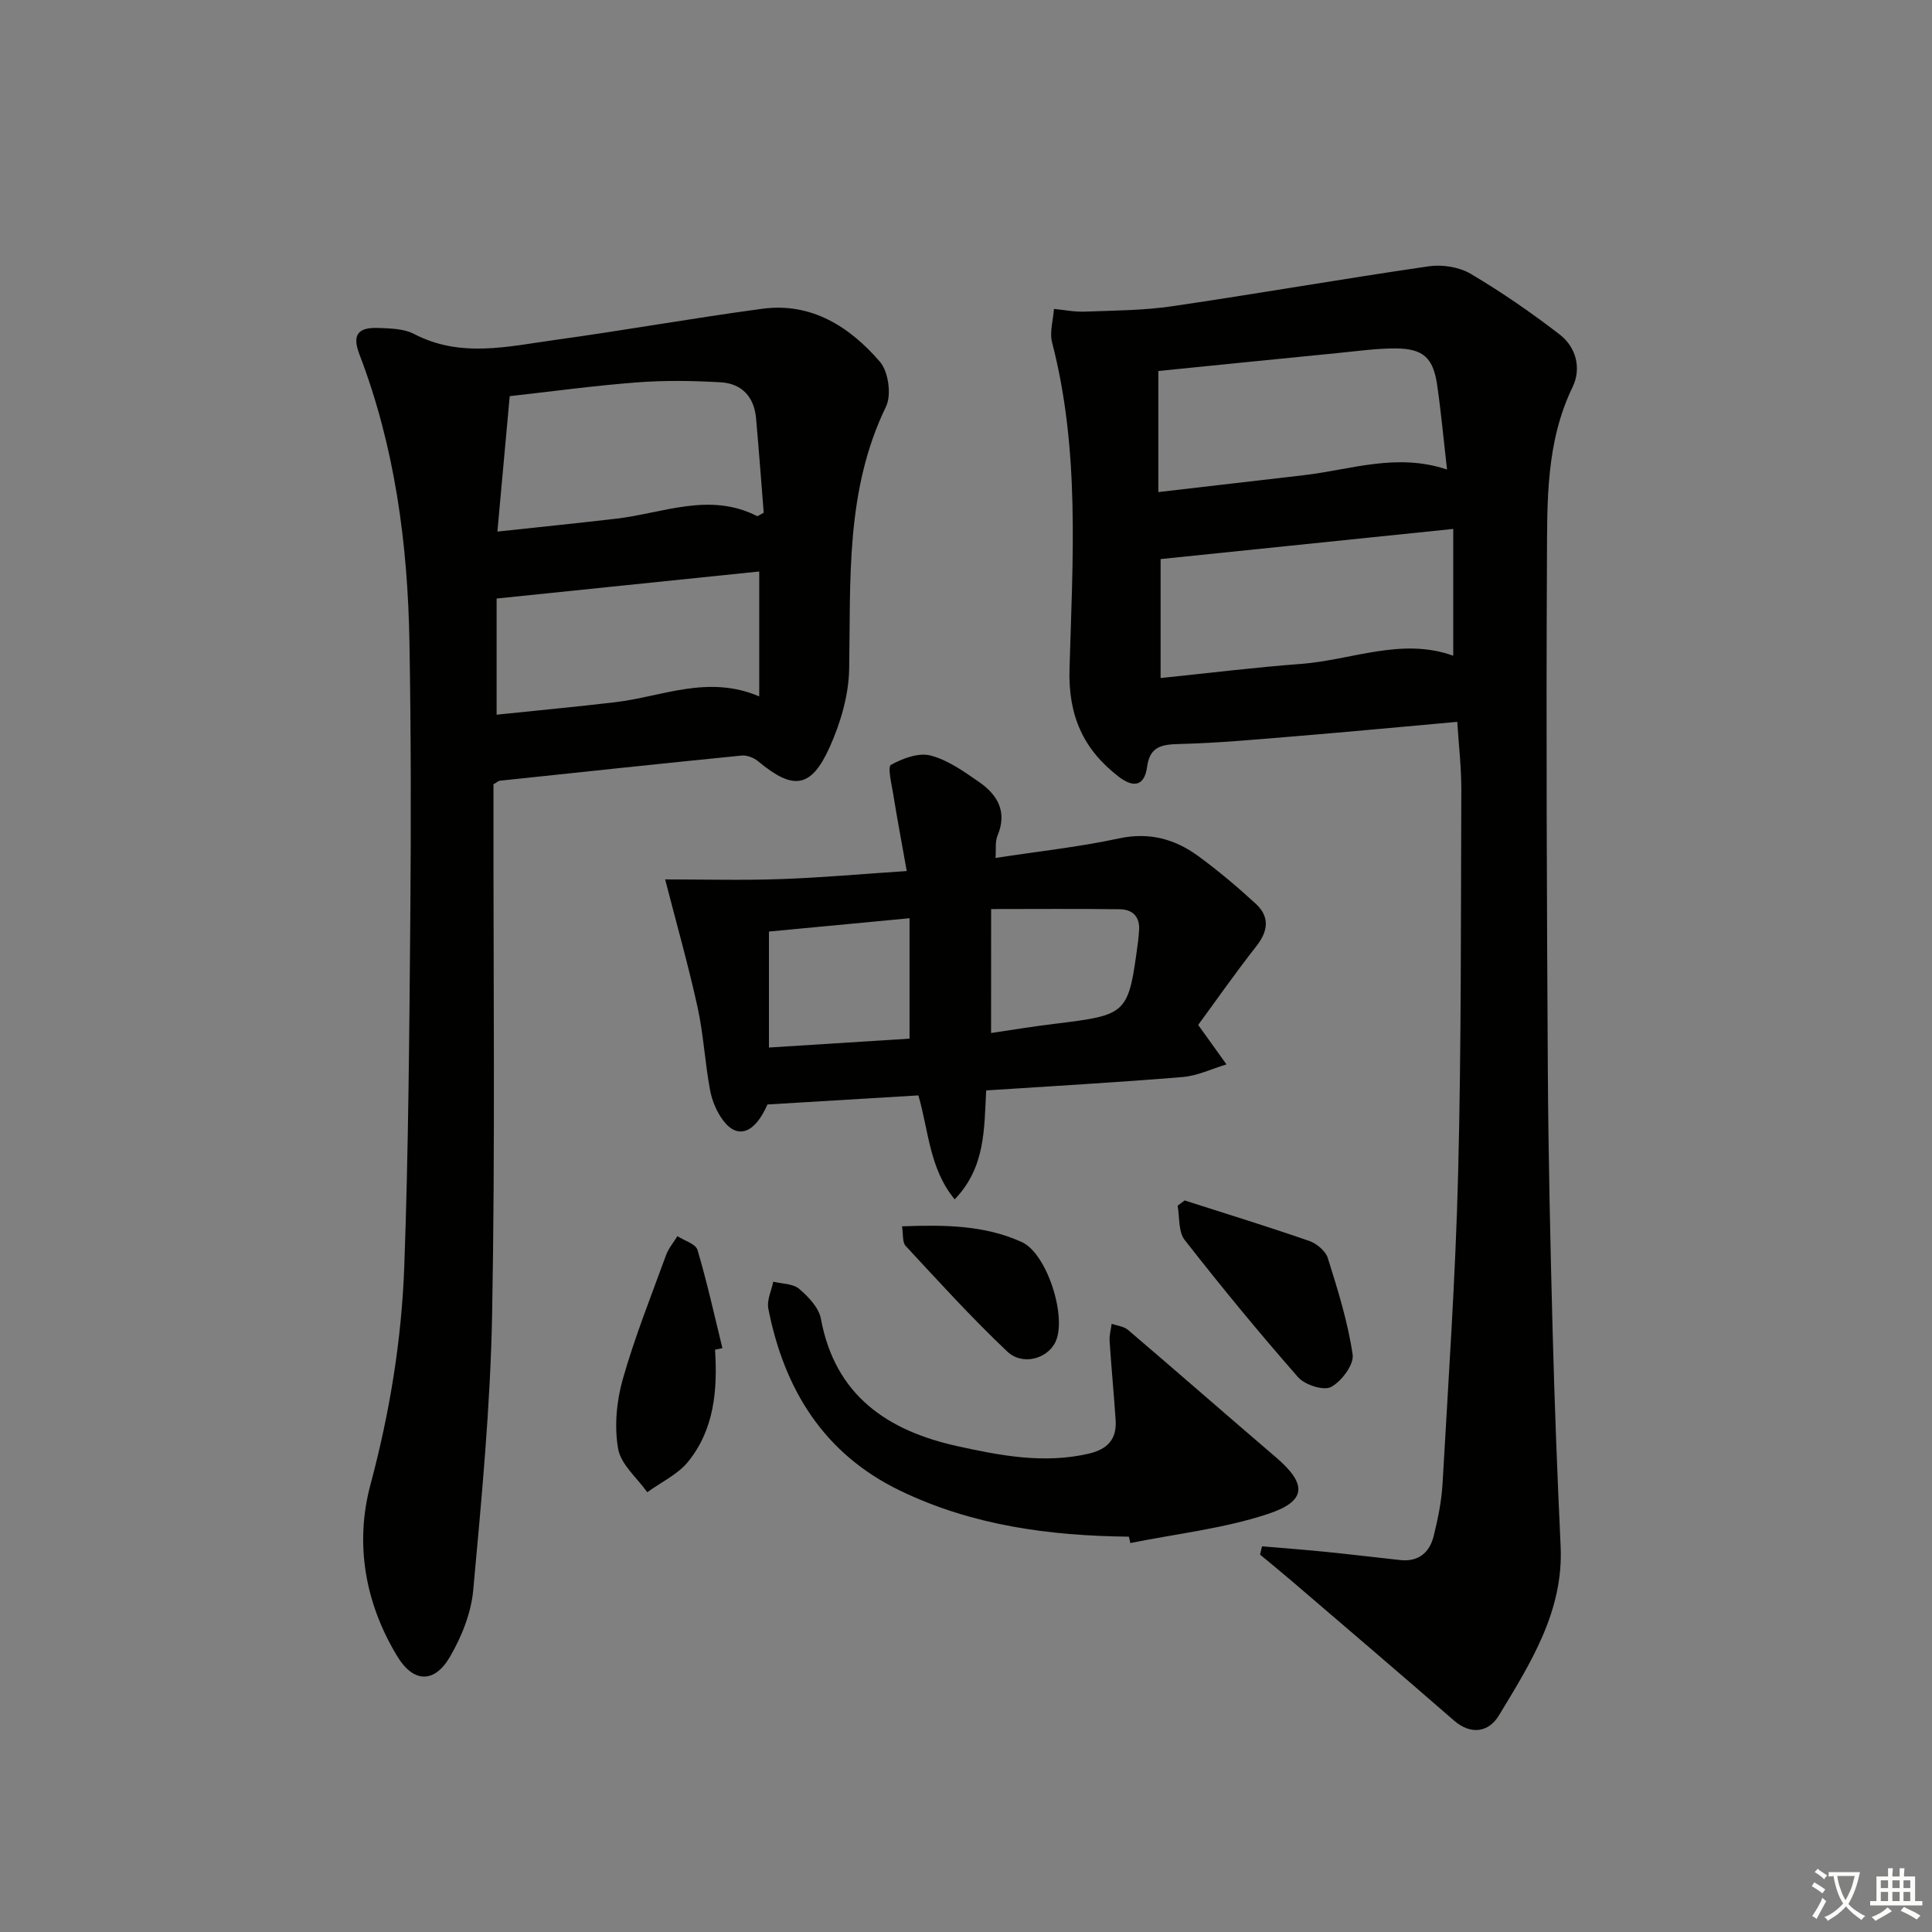
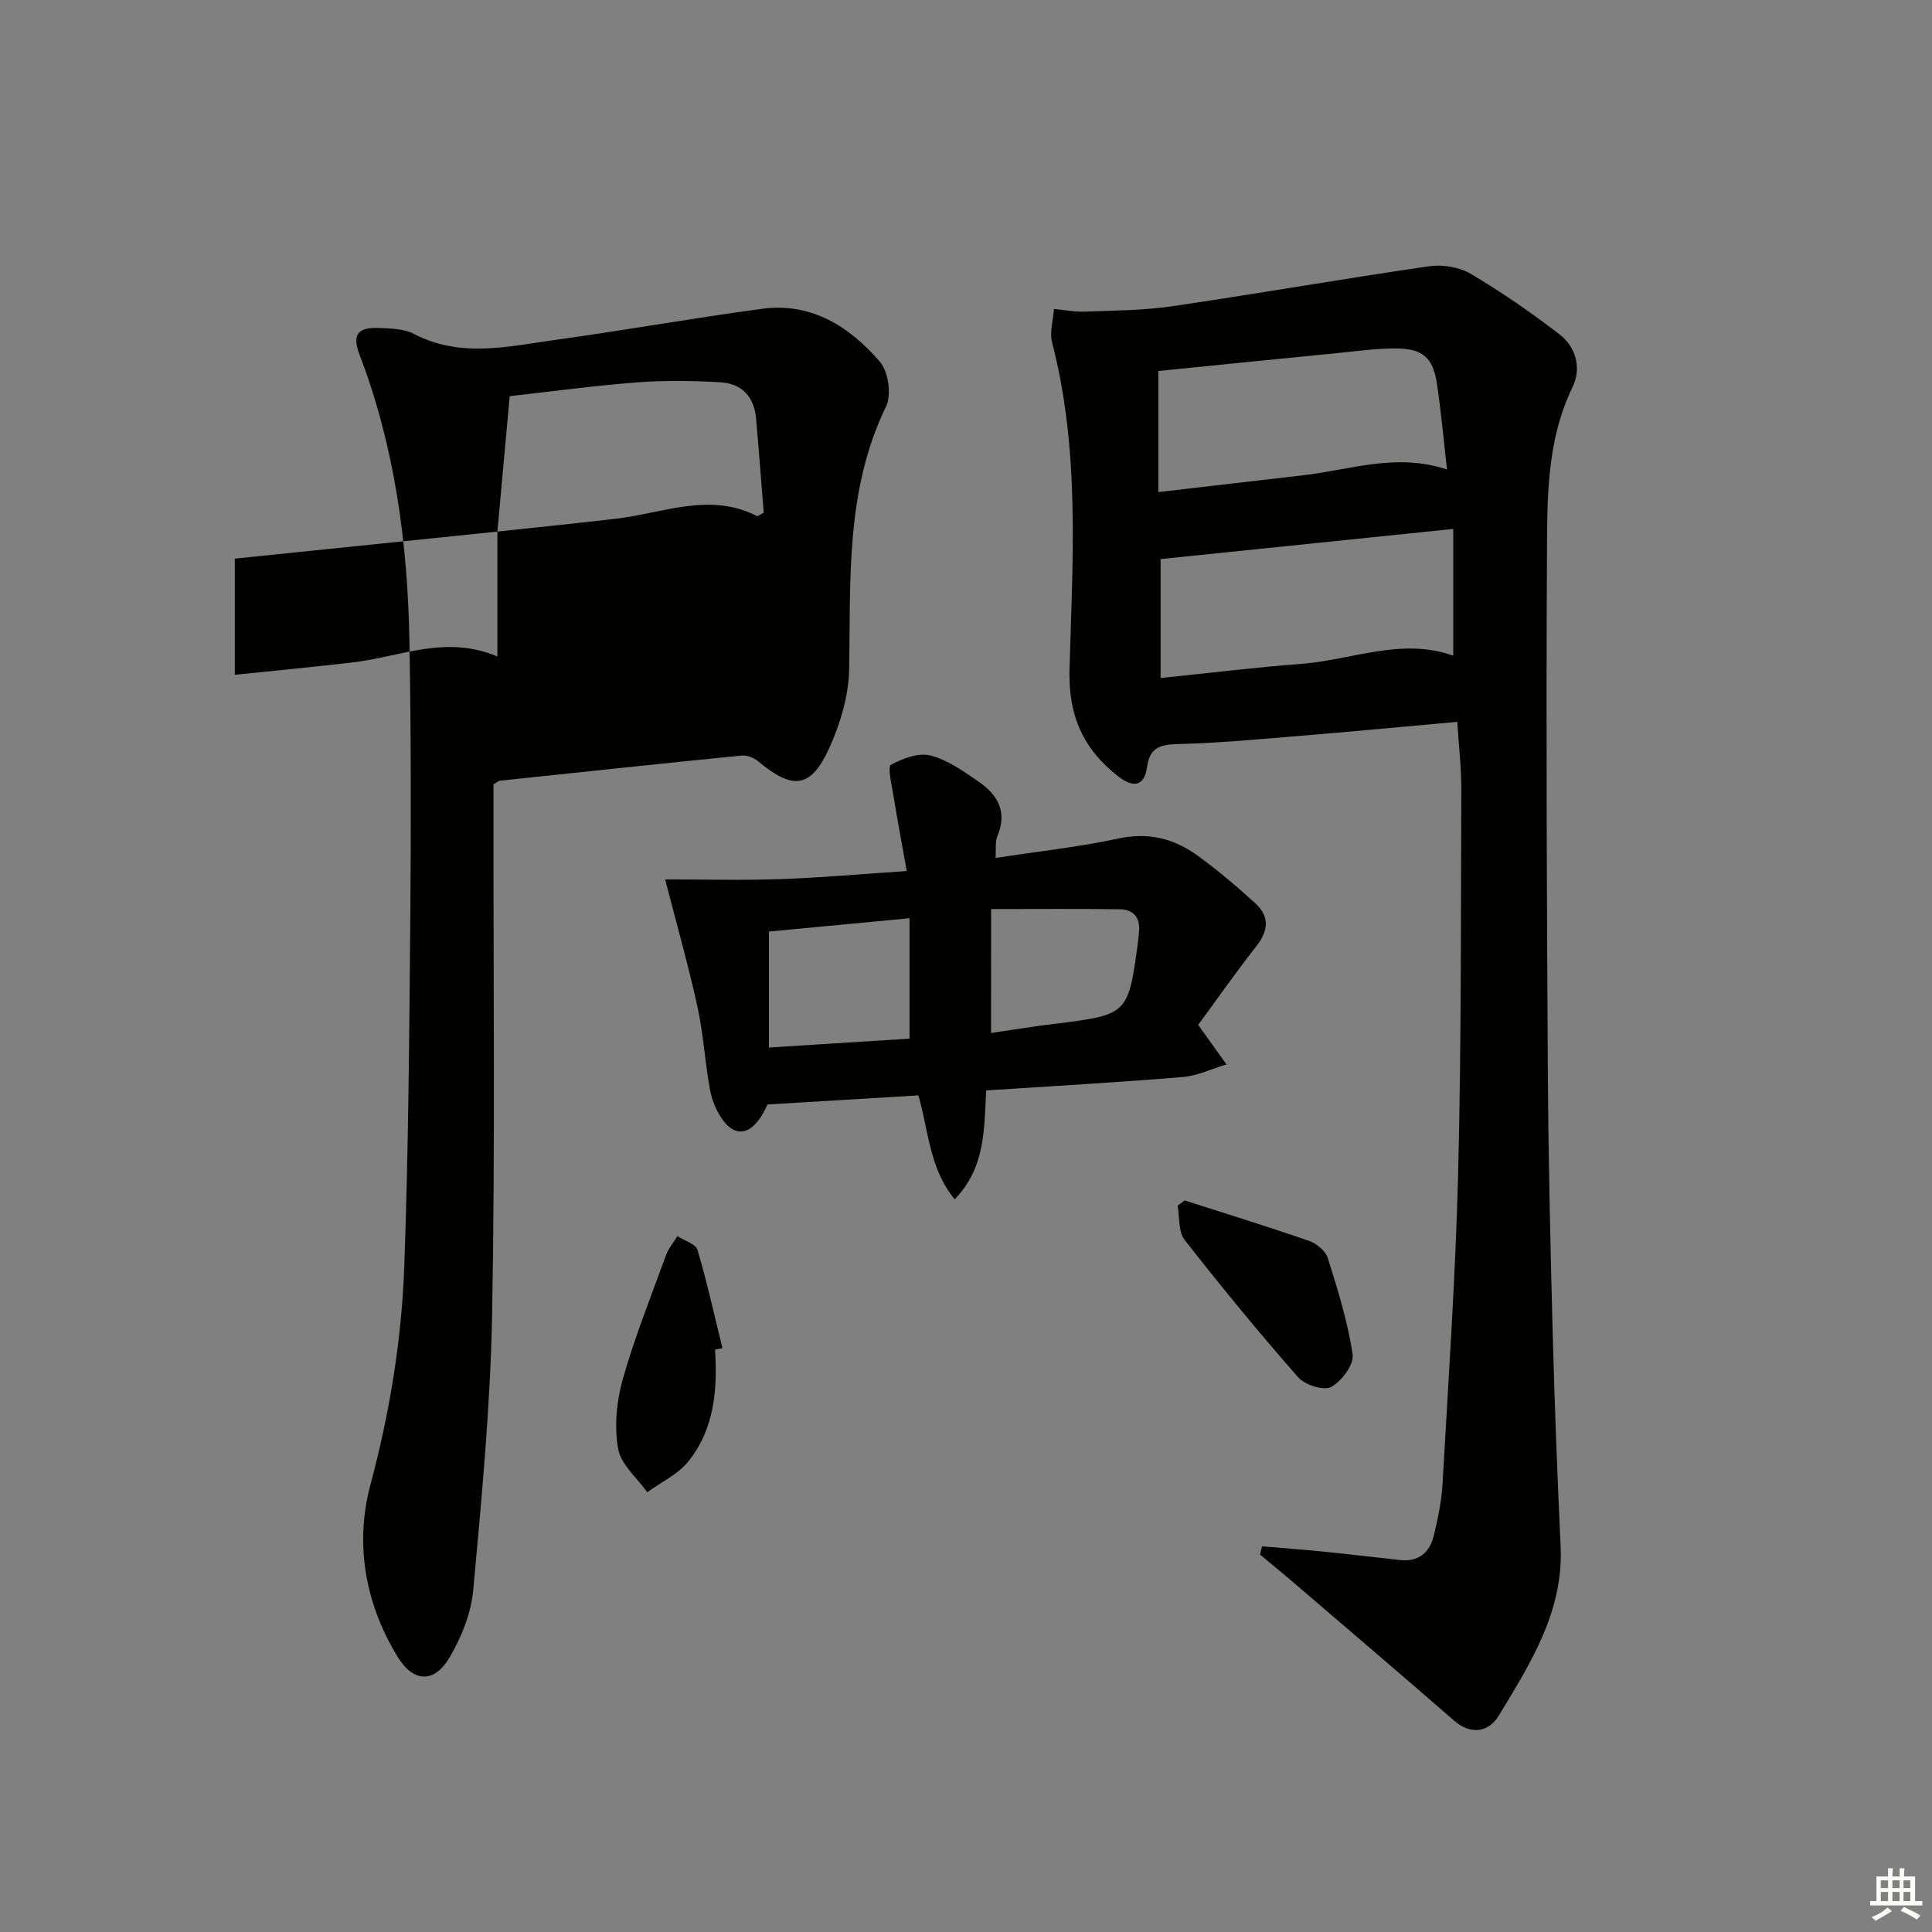
<svg xmlns="http://www.w3.org/2000/svg" enable-background="new 0 0 400 400" viewBox="0 0 400 400">
  <rect x="0" y="0" width="400" height="400" fill="#808080" stroke="none" />
-   <path d="m377.9 391.2c-.2.3-.4.5-.6.8-.7-.6-1.4-1-2.2-1.5.2-.3.4-.5.5-.8.6.4 1.4.8 2.3 1.5zm-1.8 6.1c-.2-.2-.5-.4-.9-.6.4-.6.8-1.2 1.2-1.9s.7-1.3.9-1.9c.3.3.5.5.8.7-.7 1.3-1.4 2.6-2 3.7zm2.2-9c-.3.3-.5.5-.6.8-.6-.6-1.3-1.1-2-1.5.3-.3.5-.5.6-.7.6.5 1.3.9 2 1.4zm.3.2v-.9h2 4.5c-.3 1.3-.6 2.5-1 3.6s-.9 2.1-1.4 3c.4.5 1 1 1.6 1.4s1.2.8 1.9 1.1c-.3.2-.5.4-.8.8-.4-.3-1-.7-1.6-1.2s-1.2-1.1-1.6-1.6c-.5.6-1.1 1.1-1.7 1.6s-1.4.9-2.1 1.4c-.1-.3-.3-.5-.7-.8.6-.2 1.2-.5 1.9-1s1.4-1.1 2-1.8c-.5-.8-.9-1.6-1.2-2.5s-.6-2-.8-3.2c-.4.1-.7.1-1 .1zm2.5 2.7c.3 1 .7 1.7 1 2.2.3-.5.6-1.1 1-2s.6-1.9.9-3h-3.2-.4c.1.9.3 1.8.7 2.8z" fill="#fbfcfa" />
  <path d="m396.5 388.5v1.5 3.6h1.5v.9c-.4 0-1 0-1.7 0h-7.9c-.5 0-.9 0-1.2 0v-.9h1.3v-3.5c0-.7 0-1.2 0-1.6h2.4c0-.8 0-1.4 0-1.7h1c0 .3-.1.8-.1 1.7h1.5c0-.8 0-1.4 0-1.7h1c0 .3-.1.9-.1 1.7zm-8.2 9.2c-.2-.3-.5-.5-.8-.8.8-.3 1.4-.6 1.9-.9s1-.7 1.4-1.1c.3.3.6.5.9.8-1.6 1-2.8 1.6-3.4 2zm2.6-6.8v-1.6h-1.5v1.6zm0 2.7v-1.9h-1.5v1.9zm2.4-2.7v-1.6h-1.5v1.6zm0 2.7v-1.9h-1.5v1.9zm.2 2 .7-.8c.4.2.9.5 1.6.8s1.3.7 1.8 1c-.3.3-.5.6-.8.8-.4-.3-1.5-1-3.3-1.8zm2-4.7v-1.6h-1.4v1.6zm0 2.7v-1.9h-1.4v1.9z" fill="#fbfcfa" />
  <g fill="#010100">
    <path d="m261.29 320.15c4.25.36 8.51.68 12.75 1.1 5.28.53 10.56 1.16 15.83 1.74 3.81.42 6.11-1.54 6.96-4.98.87-3.53 1.62-7.15 1.83-10.76 1.21-21.42 2.69-42.83 3.23-64.27.67-26.46.55-52.93.66-79.4.02-4.62-.53-9.23-.84-14.13-11.21 1.01-22.23 2.05-33.25 2.96-8.11.67-16.23 1.43-24.36 1.63-3.66.09-6.04.57-6.6 4.69-.57 4.23-2.98 4.32-5.91 2.06-7.3-5.64-10.44-12.59-10.16-22.31.65-22.56 2.19-45.27-3.6-67.55-.56-2.15.22-4.64.38-6.97 2.11.2 4.23.64 6.34.56 6.07-.23 12.19-.24 18.17-1.12 17.73-2.6 35.39-5.7 53.13-8.27 2.78-.4 6.25.15 8.64 1.56 6.39 3.78 12.54 8.03 18.42 12.56 3.44 2.66 4.54 7.03 2.67 10.9-5.53 11.41-5.24 23.64-5.3 35.71-.18 35.16-.03 70.32.18 105.47.11 18.14.52 36.28 1 54.42.39 14.79.96 29.58 1.65 44.37.63 13.49-6.25 24.24-12.76 35.02-2.07 3.43-5.71 4.23-9.39 1.02-11.04-9.62-22.19-19.12-33.31-28.65-2.23-1.91-4.51-3.77-6.77-5.65.13-.57.27-1.14.41-1.71zm-21-179.77c10.01-1.03 19.5-2.21 29.02-2.92 10.56-.8 20.9-5.55 31.57-1.7 0-8.69 0-17.19 0-26.25-20.6 2.12-40.43 4.17-60.59 6.24zm59.3-43.17c-.73-6.39-1.24-11.99-2.05-17.55-.82-5.61-2.91-7.5-8.62-7.52-3.97-.01-7.94.56-11.91.95-12.52 1.23-25.03 2.5-37.19 3.72v25.07c10.42-1.21 20.29-2.35 30.15-3.5 9.65-1.12 19.16-4.67 29.62-1.17z" />
-     <path d="m102.17 162.37v5.63c-.04 34.66.36 69.33-.28 103.98-.35 19.09-2.17 38.17-3.91 57.21-.43 4.77-2.41 9.72-4.86 13.9-3.22 5.49-7.55 5.28-10.83-.11-6.72-11.03-8.86-23.38-5.6-35.56 3.99-14.9 6.45-29.92 7.01-45.19.87-24.12 1.04-48.27 1.25-72.42.16-18.96.15-37.92-.18-56.88-.35-20.37-3.01-40.39-10.36-59.58-1.54-4.01-.35-5.63 3.99-5.45 2.47.1 5.22.15 7.32 1.24 9.63 5.03 19.49 2.58 29.26 1.23 14.3-1.97 28.52-4.52 42.83-6.44 10.19-1.37 18.1 3.71 24.37 10.97 1.76 2.04 2.43 6.87 1.26 9.28-8.44 17.39-7.3 35.88-7.63 54.34-.1 5.43-1.78 11.16-4.03 16.16-3.86 8.57-7.56 8.97-14.8 2.95-.88-.74-2.32-1.31-3.43-1.2-16.69 1.66-33.38 3.44-50.06 5.21-.3.03-.57.31-1.32.73zm.81-52.31c8.55-.92 16.57-1.74 24.58-2.67 9.7-1.13 19.34-5.56 29.16-.55.17.08.55-.25 1.4-.68-.51-6.37-1-12.98-1.59-19.59-.4-4.44-2.98-7.17-7.33-7.42-5.76-.33-11.59-.42-17.34.02-8.88.68-17.72 1.89-26.33 2.85-.86 9.4-1.65 18.14-2.55 28.04zm54.21 8.26c-18.23 1.88-36.15 3.72-54.37 5.6v24.05c8.52-.89 16.57-1.64 24.6-2.59 9.68-1.15 19.12-5.73 29.77-1.2 0-8.98 0-17.19 0-25.86z" />
+     <path d="m102.17 162.37v5.63c-.04 34.66.36 69.33-.28 103.98-.35 19.09-2.17 38.17-3.91 57.21-.43 4.77-2.41 9.72-4.86 13.9-3.22 5.49-7.55 5.28-10.83-.11-6.72-11.03-8.86-23.38-5.6-35.56 3.99-14.9 6.45-29.92 7.01-45.19.87-24.12 1.04-48.27 1.25-72.42.16-18.96.15-37.92-.18-56.88-.35-20.37-3.01-40.39-10.36-59.58-1.54-4.01-.35-5.63 3.99-5.45 2.47.1 5.22.15 7.32 1.24 9.63 5.03 19.49 2.58 29.26 1.23 14.3-1.97 28.52-4.52 42.83-6.44 10.19-1.37 18.1 3.71 24.37 10.97 1.76 2.04 2.43 6.87 1.26 9.28-8.44 17.39-7.3 35.88-7.63 54.34-.1 5.43-1.78 11.16-4.03 16.16-3.86 8.57-7.56 8.97-14.8 2.95-.88-.74-2.32-1.31-3.43-1.2-16.69 1.66-33.38 3.44-50.06 5.21-.3.03-.57.31-1.32.73zm.81-52.31c8.55-.92 16.57-1.74 24.58-2.67 9.7-1.13 19.34-5.56 29.16-.55.17.08.55-.25 1.4-.68-.51-6.37-1-12.98-1.59-19.59-.4-4.44-2.98-7.17-7.33-7.42-5.76-.33-11.59-.42-17.34.02-8.88.68-17.72 1.89-26.33 2.85-.86 9.4-1.65 18.14-2.55 28.04zc-18.23 1.88-36.15 3.72-54.37 5.6v24.05c8.52-.89 16.57-1.64 24.6-2.59 9.68-1.15 19.12-5.73 29.77-1.2 0-8.98 0-17.19 0-25.86z" />
    <path d="m204.18 225.76c-.44 7.93-.11 15.9-6.52 22.55-5.24-6.33-5.37-14.13-7.52-21.52-10.3.62-20.68 1.24-31.25 1.88-2.55 5.87-6.11 7.35-9.15 3.33-1.35-1.78-2.32-4.1-2.73-6.31-1.06-5.7-1.36-11.56-2.6-17.22-1.91-8.69-4.35-17.26-6.7-26.4 7.53 0 15.7.22 23.85-.06 8.45-.29 16.88-1.06 26.17-1.67-1.01-5.71-1.98-10.83-2.81-15.98-.34-2.07-1.19-5.6-.45-6.01 2.41-1.33 5.71-2.57 8.18-1.93 3.58.92 6.88 3.29 10.01 5.45 3.87 2.67 5.95 6.19 3.86 11.16-.52 1.25-.27 2.81-.41 4.6 8.9-1.37 17.31-2.27 25.54-4.04 6.27-1.35 11.56.1 16.42 3.64 4.15 3.03 8.09 6.37 11.88 9.84 2.94 2.69 2.67 5.64.17 8.82-4.38 5.58-8.44 11.4-12.05 16.31 2.39 3.33 4.12 5.75 5.86 8.17-3.03.91-6.01 2.37-9.09 2.62-13.4 1.11-26.82 1.86-40.66 2.77zm-44.98-8.88c10.25-.65 19.92-1.26 29.11-1.84 0-8.76 0-16.65 0-24.93-10.19.97-19.65 1.86-29.11 2.76zm45.99-3.01c4.42-.65 8.65-1.35 12.91-1.87 15.49-1.9 15.49-1.88 17.54-17.2.09-.66.11-1.32.18-1.98.28-2.92-1.23-4.53-3.97-4.57-8.76-.12-17.52-.04-26.65-.04-.01 8.86-.01 16.93-.01 25.66z" />
-     <path d="m233.72 318.15c-16.41-.17-32.46-2.31-47.43-9.56-15.78-7.64-23.94-20.98-27.22-37.66-.34-1.72.65-3.71 1.02-5.57 1.82.45 4.08.39 5.36 1.48 1.92 1.63 4.08 3.9 4.51 6.2 2.94 15.92 13.81 23.19 28.29 26.38 8.9 1.96 17.91 3.68 27.14 1.55 3.89-.9 5.85-2.98 5.59-6.93-.36-5.47-.89-10.92-1.25-16.39-.08-1.18.27-2.38.43-3.58 1.14.41 2.52.53 3.38 1.27 10.23 8.72 20.34 17.58 30.56 26.32 6.51 5.56 6.55 9.11-1.62 11.8-9.15 3.02-18.94 4.09-28.45 6.01-.11-.45-.21-.88-.31-1.32z" />
    <path d="m148.04 279.44c.54 8.32-.15 16.48-5.56 23.17-2.15 2.66-5.61 4.26-8.47 6.34-2.11-2.98-5.46-5.73-6.03-8.98-.81-4.61-.34-9.8.94-14.35 2.47-8.73 5.86-17.2 8.97-25.74.52-1.42 1.56-2.64 2.36-3.95 1.44.94 3.79 1.6 4.16 2.86 1.99 6.7 3.49 13.54 5.16 20.33-.51.1-1.02.21-1.53.32z" />
    <path d="m245.27 248.54c8.61 2.76 17.25 5.42 25.78 8.38 1.55.54 3.4 2.08 3.86 3.55 2.06 6.56 4.14 13.2 5.14 19.97.31 2.08-2.3 5.56-4.47 6.72-1.54.82-5.42-.43-6.82-2.02-8.11-9.24-15.93-18.75-23.49-28.43-1.33-1.7-1.02-4.69-1.46-7.08.49-.36.97-.72 1.46-1.09z" />
-     <path d="m186.75 253.9c8.85-.33 17.09-.26 24.83 3.27 5.24 2.4 9.49 15.81 6.85 20.86-1.74 3.32-6.77 4.75-9.9 1.78-7.33-6.94-14.14-14.44-21.01-21.84-.72-.75-.49-2.38-.77-4.07z" />
  </g>
</svg>